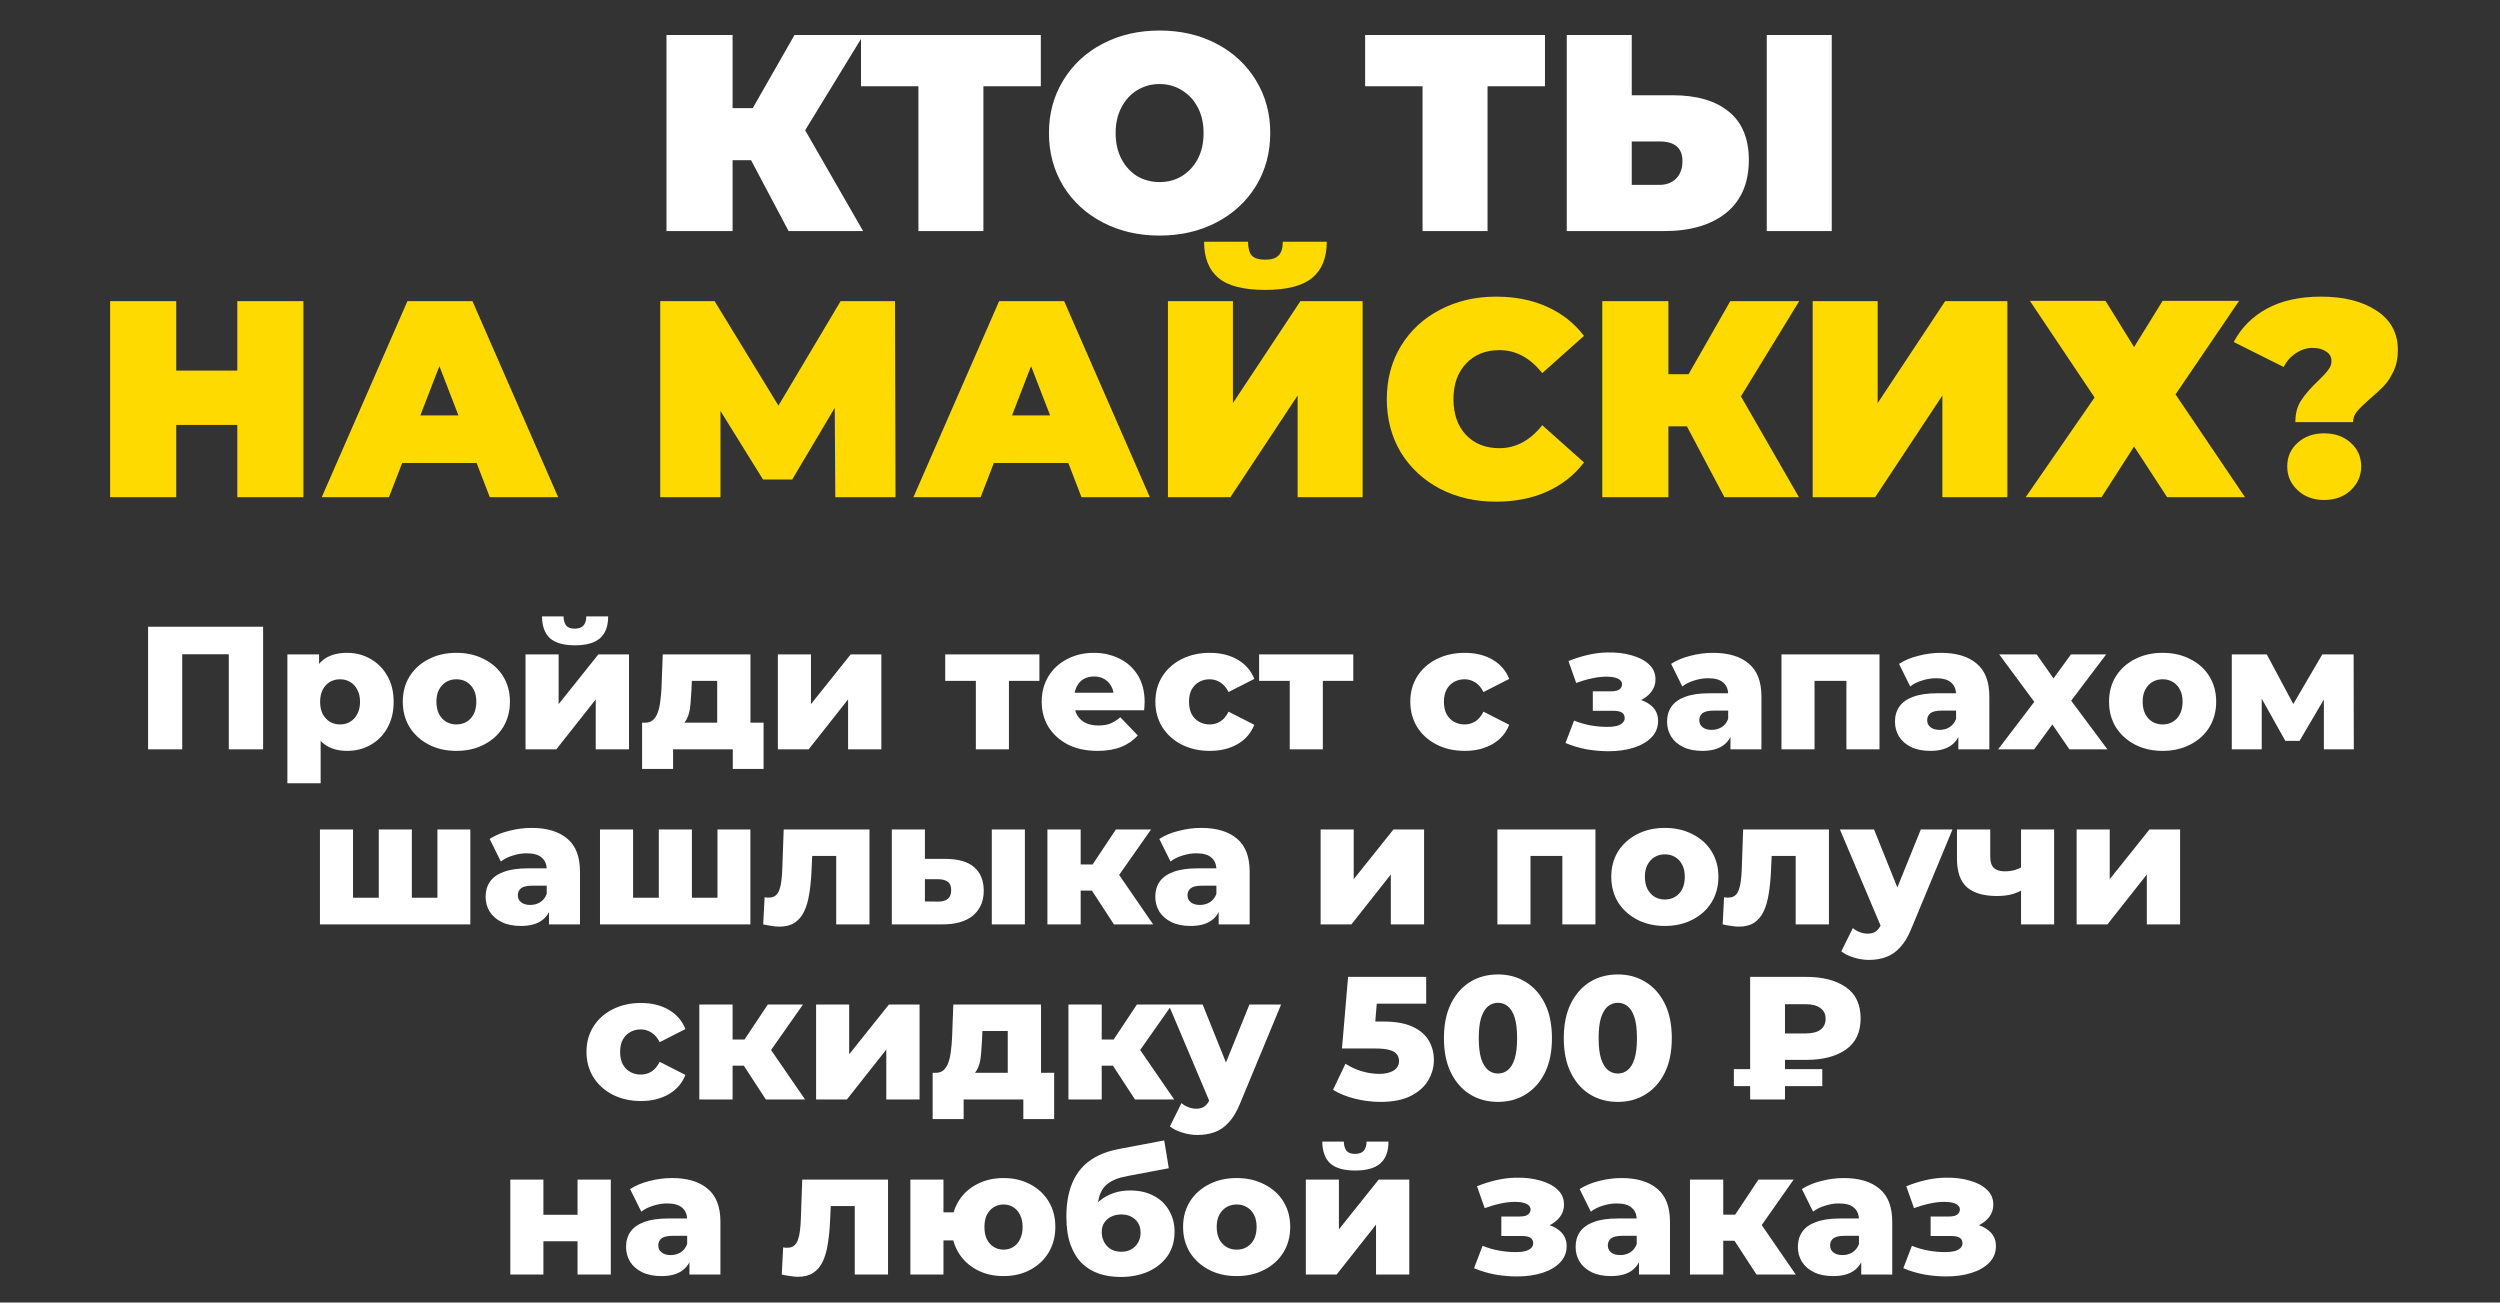
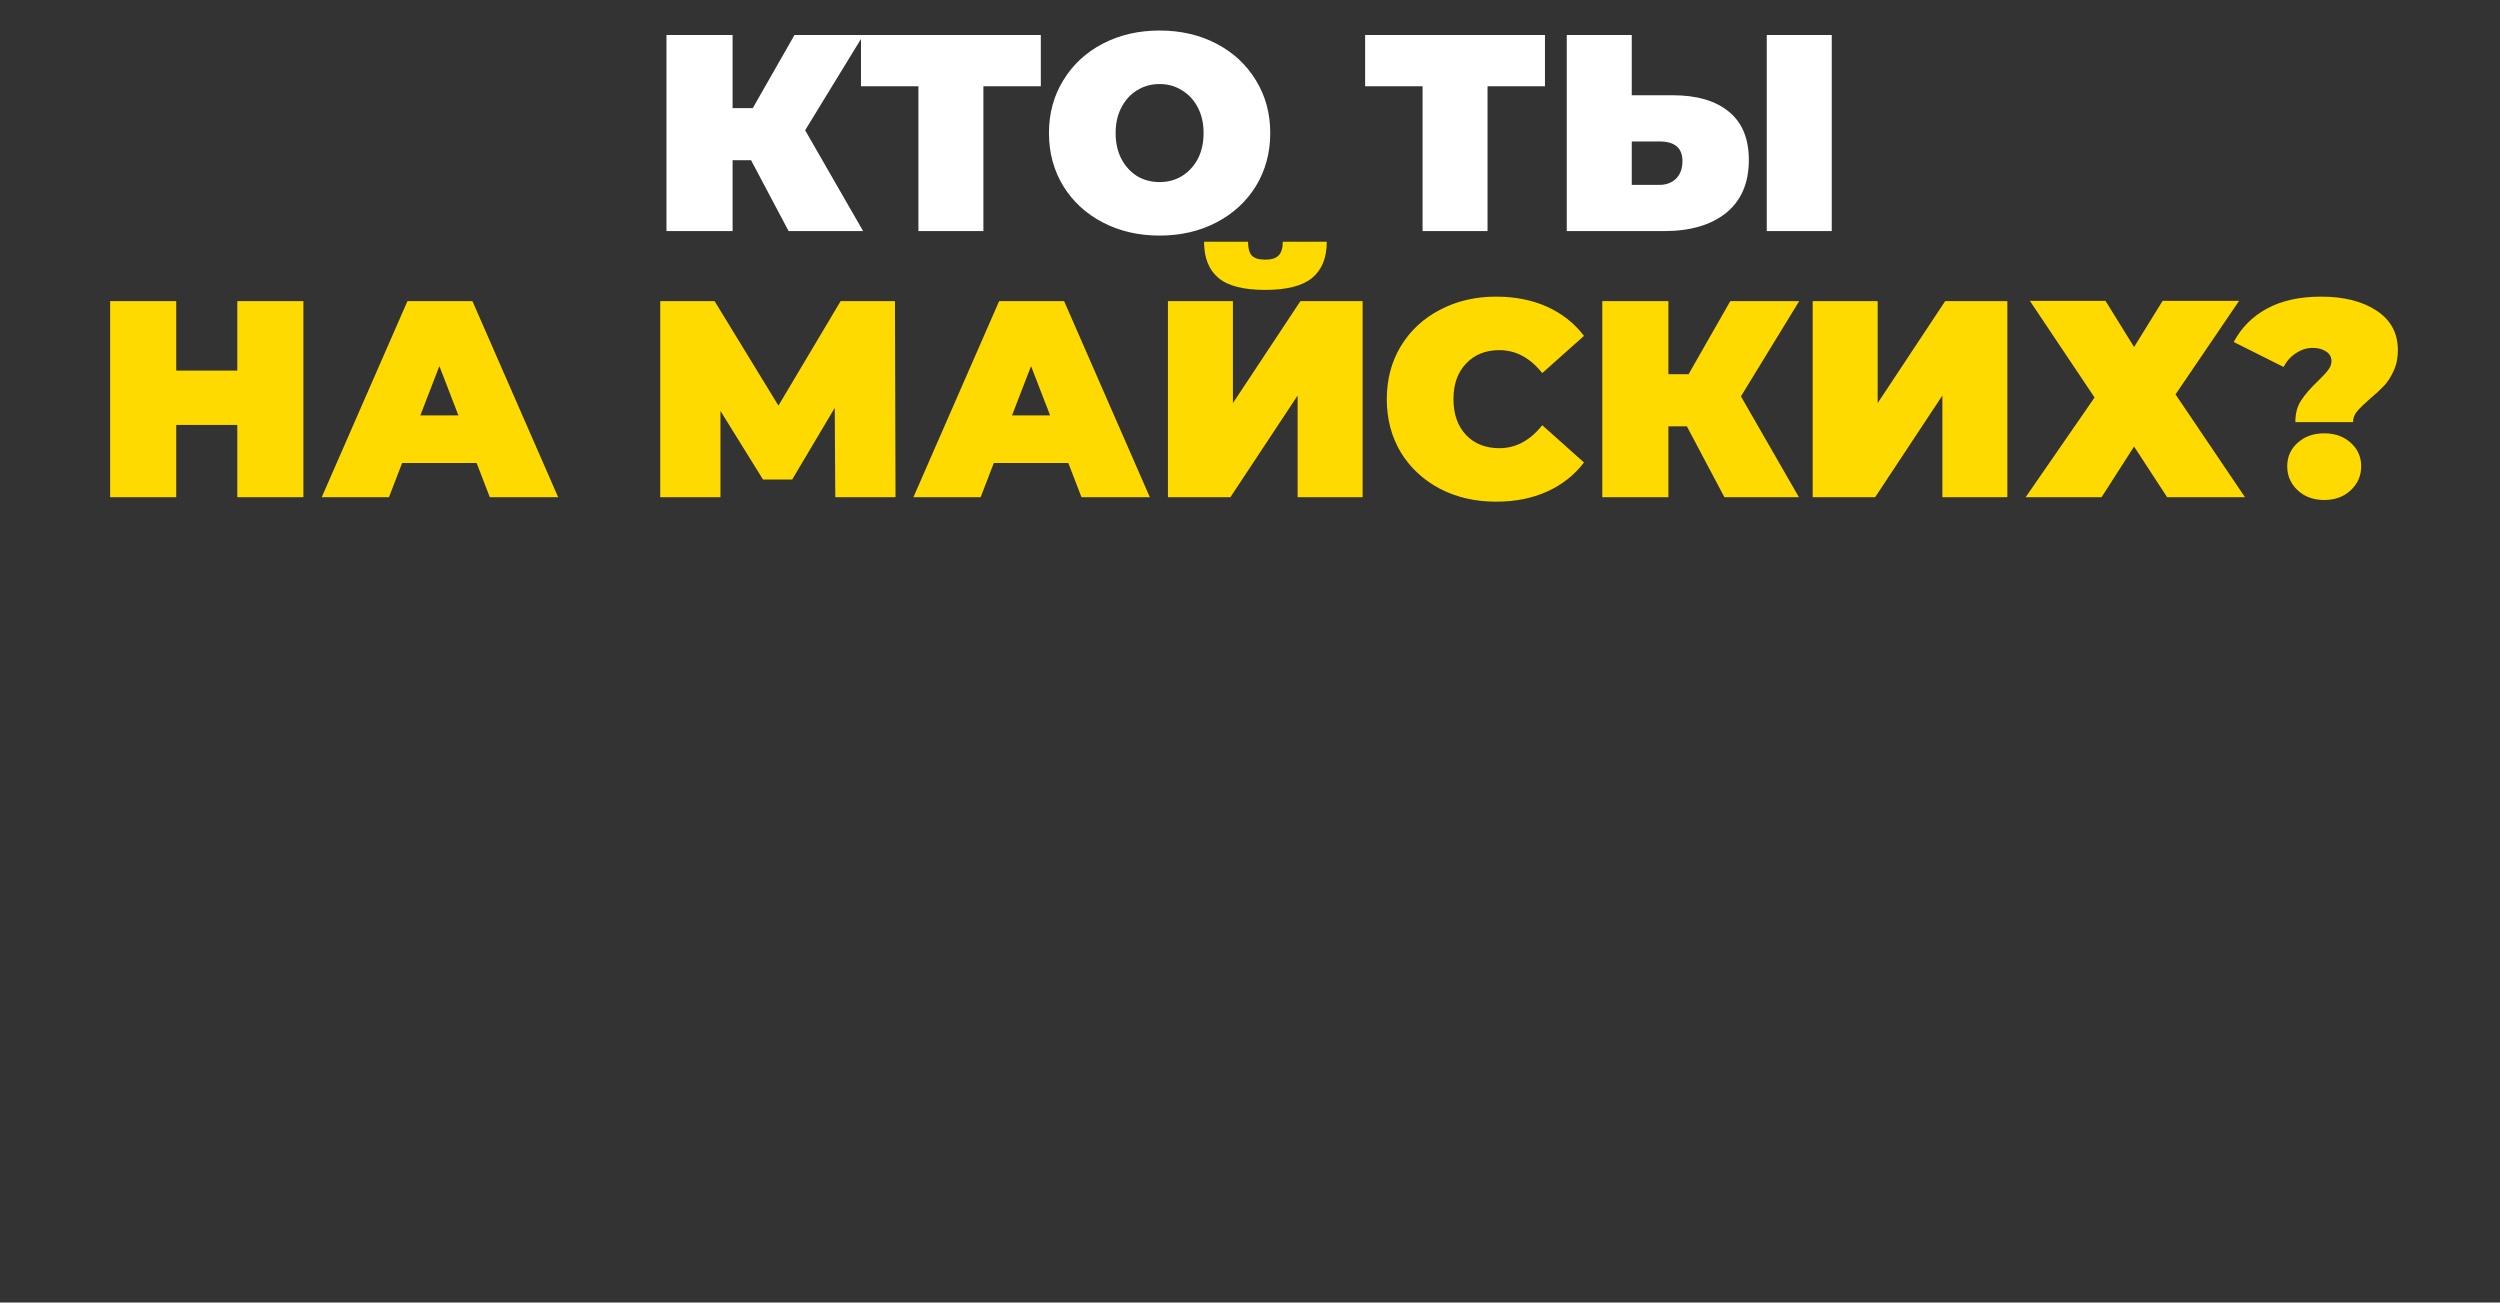
<svg xmlns="http://www.w3.org/2000/svg" width="357" height="186" viewBox="0 0 357 186" fill="none">
  <rect x="0" y="0" width="357" height="186" fill="#333333" stroke="none" />
  <path d="M114.974 18.6L123.254 33H112.614L107.254 22.88H104.614V33H95.174V5H104.614V15.44H107.494L113.454 5H123.294L114.974 18.6ZM148.629 12.32H140.429V33H131.149V12.32H122.949V5H148.629V12.32ZM165.591 33.64C162.578 33.64 159.871 33.013 157.471 31.76C155.071 30.507 153.191 28.773 151.831 26.56C150.471 24.32 149.791 21.8 149.791 19C149.791 16.2 150.471 13.693 151.831 11.48C153.191 9.24 155.071 7.493 157.471 6.24C159.871 4.987 162.578 4.36 165.591 4.36C168.604 4.36 171.311 4.987 173.711 6.24C176.111 7.493 177.991 9.24 179.351 11.48C180.711 13.693 181.391 16.2 181.391 19C181.391 21.8 180.711 24.32 179.351 26.56C177.991 28.773 176.111 30.507 173.711 31.76C171.311 33.013 168.604 33.64 165.591 33.64ZM165.591 26C166.764 26 167.818 25.72 168.751 25.16C169.711 24.573 170.471 23.76 171.031 22.72C171.591 21.653 171.871 20.413 171.871 19C171.871 17.587 171.591 16.36 171.031 15.32C170.471 14.253 169.711 13.44 168.751 12.88C167.818 12.293 166.764 12 165.591 12C164.418 12 163.351 12.293 162.391 12.88C161.458 13.44 160.711 14.253 160.151 15.32C159.591 16.36 159.311 17.587 159.311 19C159.311 20.413 159.591 21.653 160.151 22.72C160.711 23.76 161.458 24.573 162.391 25.16C163.351 25.72 164.418 26 165.591 26ZM220.621 12.32H212.421V33H203.141V12.32H194.941V5H220.621V12.32ZM238.814 13.6C242.307 13.6 245.001 14.387 246.894 15.96C248.787 17.507 249.734 19.8 249.734 22.84C249.734 26.12 248.654 28.64 246.494 30.4C244.334 32.133 241.374 33 237.614 33H223.734V5H233.014V13.6H238.814ZM236.974 26.4C237.934 26.4 238.721 26.107 239.334 25.52C239.947 24.907 240.254 24.067 240.254 23C240.254 21.133 239.161 20.2 236.974 20.2H233.014V26.4H236.974ZM252.294 5H261.574V33H252.294V5Z" fill="white" />
  <path d="M43.326 43V71H33.886V60.68H25.166V71H15.726V43H25.166V52.92H33.886V43H43.326ZM68.064 66.12H57.424L55.544 71H45.944L58.184 43H67.464L79.704 71H69.944L68.064 66.12ZM65.464 59.32L62.744 52.28L60.024 59.32H65.464ZM119.281 71L119.201 58.24L113.121 68.48H108.961L102.881 58.68V71H94.281V43H102.041L111.161 57.92L120.041 43H127.801L127.881 71H119.281ZM152.556 66.12H141.916L140.036 71H130.436L142.676 43H151.956L164.196 71H154.436L152.556 66.12ZM149.956 59.32L147.236 52.28L144.516 59.32H149.956ZM166.781 43H176.061V57.56L185.701 43H194.581V71H185.301V56.48L175.701 71H166.781V43ZM180.661 41.4C177.567 41.4 175.341 40.827 173.981 39.68C172.621 38.533 171.941 36.813 171.941 34.52H178.221C178.221 35.427 178.394 36.08 178.741 36.48C179.114 36.88 179.754 37.08 180.661 37.08C181.567 37.08 182.207 36.88 182.581 36.48C182.981 36.08 183.181 35.427 183.181 34.52H189.461C189.461 36.813 188.767 38.533 187.381 39.68C185.994 40.827 183.754 41.4 180.661 41.4ZM213.634 71.64C210.674 71.64 208.008 71.027 205.634 69.8C203.261 68.547 201.394 66.813 200.034 64.6C198.701 62.36 198.034 59.827 198.034 57C198.034 54.173 198.701 51.653 200.034 49.44C201.394 47.2 203.261 45.467 205.634 44.24C208.008 42.987 210.674 42.36 213.634 42.36C216.354 42.36 218.781 42.84 220.914 43.8C223.048 44.76 224.808 46.147 226.194 47.96L220.234 53.28C218.501 51.093 216.461 50 214.114 50C212.141 50 210.554 50.64 209.354 51.92C208.154 53.173 207.554 54.867 207.554 57C207.554 59.133 208.154 60.84 209.354 62.12C210.554 63.373 212.141 64 214.114 64C216.461 64 218.501 62.907 220.234 60.72L226.194 66.04C224.808 67.853 223.048 69.24 220.914 70.2C218.781 71.16 216.354 71.64 213.634 71.64ZM248.606 56.6L256.886 71H246.246L240.886 60.88H238.246V71H228.806V43H238.246V53.44H241.126L247.086 43H256.926L248.606 56.6ZM258.851 43H268.131V57.56L277.771 43H286.651V71H277.371V56.48L267.771 71H258.851V43ZM300.665 42.96L304.745 49.56L308.825 42.96H319.745L310.665 56.32L320.585 71H309.465L304.745 63.76L300.105 71H289.265L299.105 56.76L289.865 42.96H300.665ZM327.776 60.28C327.776 59.027 328.056 57.987 328.616 57.16C329.176 56.307 329.976 55.387 331.016 54.4C331.683 53.76 332.163 53.24 332.456 52.84C332.776 52.44 332.936 52.013 332.936 51.56C332.936 50.973 332.683 50.52 332.176 50.2C331.669 49.853 331.029 49.68 330.256 49.68C329.403 49.68 328.603 49.933 327.856 50.44C327.109 50.92 326.523 51.573 326.096 52.4L318.976 48.84C320.043 46.813 321.616 45.227 323.696 44.08C325.803 42.933 328.389 42.36 331.456 42.36C334.709 42.36 337.349 43.027 339.376 44.36C341.403 45.693 342.416 47.573 342.416 50C342.416 51.12 342.216 52.107 341.816 52.96C341.443 53.787 340.989 54.493 340.456 55.08C339.923 55.64 339.243 56.267 338.416 56.96C337.563 57.707 336.949 58.307 336.576 58.76C336.203 59.213 336.016 59.72 336.016 60.28H327.776ZM331.896 71.4C330.349 71.4 329.083 70.933 328.096 70C327.109 69.067 326.616 67.933 326.616 66.6C326.616 65.24 327.109 64.12 328.096 63.24C329.083 62.333 330.349 61.88 331.896 61.88C333.443 61.88 334.709 62.333 335.696 63.24C336.683 64.12 337.176 65.24 337.176 66.6C337.176 67.933 336.683 69.067 335.696 70C334.709 70.933 333.443 71.4 331.896 71.4Z" fill="#FEDA00" />
-   <path d="M21.146 107V89.5H37.572V107H32.672V92.325L33.772 93.425H24.947L26.021 92.325V107H21.146ZM49.562 107.225C48.413 107.225 47.429 106.975 46.612 106.475C45.796 105.958 45.171 105.192 44.737 104.175C44.321 103.142 44.112 101.825 44.112 100.225C44.112 98.608 44.312 97.292 44.712 96.275C45.112 95.242 45.712 94.475 46.513 93.975C47.329 93.475 48.346 93.225 49.562 93.225C50.796 93.225 51.913 93.517 52.913 94.1C53.929 94.667 54.729 95.475 55.312 96.525C55.913 97.558 56.212 98.792 56.212 100.225C56.212 101.658 55.913 102.9 55.312 103.95C54.729 105 53.929 105.808 52.913 106.375C51.913 106.942 50.796 107.225 49.562 107.225ZM41.038 111.85V93.45H45.562V95.75L45.538 100.225L45.788 104.725V111.85H41.038ZM48.562 103.45C49.096 103.45 49.571 103.325 49.987 103.075C50.421 102.825 50.763 102.458 51.013 101.975C51.279 101.492 51.413 100.908 51.413 100.225C51.413 99.542 51.279 98.958 51.013 98.475C50.763 97.992 50.421 97.625 49.987 97.375C49.571 97.125 49.096 97 48.562 97C48.029 97 47.546 97.125 47.112 97.375C46.696 97.625 46.354 97.992 46.087 98.475C45.837 98.958 45.712 99.542 45.712 100.225C45.712 100.908 45.837 101.492 46.087 101.975C46.354 102.458 46.696 102.825 47.112 103.075C47.546 103.325 48.029 103.45 48.562 103.45ZM65.169 107.225C63.685 107.225 62.369 106.925 61.219 106.325C60.069 105.725 59.16 104.9 58.494 103.85C57.844 102.783 57.519 101.567 57.519 100.2C57.519 98.833 57.844 97.625 58.494 96.575C59.16 95.525 60.069 94.708 61.219 94.125C62.369 93.525 63.685 93.225 65.169 93.225C66.652 93.225 67.969 93.525 69.119 94.125C70.285 94.708 71.194 95.525 71.844 96.575C72.494 97.625 72.819 98.833 72.819 100.2C72.819 101.567 72.494 102.783 71.844 103.85C71.194 104.9 70.285 105.725 69.119 106.325C67.969 106.925 66.652 107.225 65.169 107.225ZM65.169 103.45C65.719 103.45 66.202 103.325 66.619 103.075C67.052 102.825 67.394 102.458 67.644 101.975C67.894 101.475 68.019 100.883 68.019 100.2C68.019 99.517 67.894 98.942 67.644 98.475C67.394 97.992 67.052 97.625 66.619 97.375C66.202 97.125 65.719 97 65.169 97C64.635 97 64.152 97.125 63.719 97.375C63.302 97.625 62.96 97.992 62.694 98.475C62.444 98.942 62.319 99.517 62.319 100.2C62.319 100.883 62.444 101.475 62.694 101.975C62.96 102.458 63.302 102.825 63.719 103.075C64.152 103.325 64.635 103.45 65.169 103.45ZM75.046 107V93.45H79.771V100.55L85.446 93.45H89.821V107H85.071V99.875L79.446 107H75.046ZM82.096 92.15C80.496 92.15 79.313 91.817 78.546 91.15C77.796 90.467 77.413 89.425 77.396 88.025H80.471C80.488 88.575 80.613 89.008 80.846 89.325C81.096 89.625 81.505 89.775 82.071 89.775C82.638 89.775 83.055 89.625 83.321 89.325C83.588 89.008 83.721 88.575 83.721 88.025H86.846C86.846 89.425 86.455 90.467 85.671 91.15C84.905 91.817 83.713 92.15 82.096 92.15ZM102.415 104.925V97.225H98.79L98.74 98.525C98.707 99.175 98.665 99.792 98.615 100.375C98.582 100.942 98.498 101.458 98.365 101.925C98.232 102.392 98.04 102.792 97.79 103.125C97.54 103.442 97.207 103.675 96.79 103.825L92.14 103.2C92.59 103.2 92.957 103.075 93.24 102.825C93.54 102.558 93.773 102.192 93.94 101.725C94.107 101.258 94.223 100.725 94.29 100.125C94.373 99.508 94.432 98.858 94.465 98.175L94.64 93.45H107.165V104.925H102.415ZM91.69 109.8V103.2H109.04V109.8H104.64V107H96.115V109.8H91.69ZM111.081 107V93.45H115.806V100.55L121.481 93.45H125.856V107H121.106V99.875L115.481 107H111.081ZM139.351 107V96.175L140.376 97.225H134.976V93.45H148.426V97.225H143.026L144.076 96.175V107H139.351ZM156.704 107.225C155.104 107.225 153.704 106.925 152.504 106.325C151.321 105.708 150.396 104.875 149.729 103.825C149.079 102.758 148.754 101.55 148.754 100.2C148.754 98.85 149.071 97.65 149.704 96.6C150.354 95.533 151.246 94.708 152.379 94.125C153.512 93.525 154.787 93.225 156.204 93.225C157.537 93.225 158.754 93.5 159.854 94.05C160.954 94.583 161.829 95.375 162.479 96.425C163.129 97.475 163.454 98.75 163.454 100.25C163.454 100.417 163.446 100.608 163.429 100.825C163.412 101.042 163.396 101.242 163.379 101.425H152.654V98.925H160.854L159.054 99.625C159.071 99.008 158.954 98.475 158.704 98.025C158.471 97.575 158.137 97.225 157.704 96.975C157.287 96.725 156.796 96.6 156.229 96.6C155.662 96.6 155.162 96.725 154.729 96.975C154.312 97.225 153.987 97.583 153.754 98.05C153.521 98.5 153.404 99.033 153.404 99.65V100.375C153.404 101.042 153.537 101.617 153.804 102.1C154.087 102.583 154.487 102.958 155.004 103.225C155.521 103.475 156.137 103.6 156.854 103.6C157.521 103.6 158.087 103.508 158.554 103.325C159.037 103.125 159.512 102.825 159.979 102.425L162.479 105.025C161.829 105.742 161.029 106.292 160.079 106.675C159.129 107.042 158.004 107.225 156.704 107.225ZM172.764 107.225C171.264 107.225 169.923 106.925 168.739 106.325C167.573 105.725 166.656 104.9 165.989 103.85C165.323 102.783 164.989 101.567 164.989 100.2C164.989 98.833 165.323 97.625 165.989 96.575C166.656 95.525 167.573 94.708 168.739 94.125C169.923 93.525 171.264 93.225 172.764 93.225C174.298 93.225 175.623 93.55 176.739 94.2C177.856 94.85 178.648 95.767 179.114 96.95L175.439 98.825C175.123 98.192 174.731 97.733 174.264 97.45C173.798 97.15 173.289 97 172.739 97C172.189 97 171.689 97.125 171.239 97.375C170.789 97.625 170.431 97.992 170.164 98.475C169.914 98.942 169.789 99.517 169.789 100.2C169.789 100.9 169.914 101.492 170.164 101.975C170.431 102.458 170.789 102.825 171.239 103.075C171.689 103.325 172.189 103.45 172.739 103.45C173.289 103.45 173.798 103.308 174.264 103.025C174.731 102.725 175.123 102.258 175.439 101.625L179.114 103.5C178.648 104.683 177.856 105.6 176.739 106.25C175.623 106.9 174.298 107.225 172.764 107.225ZM184.175 107V96.175L185.2 97.225H179.8V93.45H193.25V97.225H187.85L188.9 96.175V107H184.175ZM209.166 107.225C207.666 107.225 206.324 106.925 205.141 106.325C203.974 105.725 203.057 104.9 202.391 103.85C201.724 102.783 201.391 101.567 201.391 100.2C201.391 98.833 201.724 97.625 202.391 96.575C203.057 95.525 203.974 94.708 205.141 94.125C206.324 93.525 207.666 93.225 209.166 93.225C210.699 93.225 212.024 93.55 213.141 94.2C214.257 94.85 215.049 95.767 215.516 96.95L211.841 98.825C211.524 98.192 211.132 97.733 210.666 97.45C210.199 97.15 209.691 97 209.141 97C208.591 97 208.091 97.125 207.641 97.375C207.191 97.625 206.832 97.992 206.566 98.475C206.316 98.942 206.191 99.517 206.191 100.2C206.191 100.9 206.316 101.492 206.566 101.975C206.832 102.458 207.191 102.825 207.641 103.075C208.091 103.325 208.591 103.45 209.141 103.45C209.691 103.45 210.199 103.308 210.666 103.025C211.132 102.725 211.524 102.258 211.841 101.625L215.516 103.5C215.049 104.683 214.257 105.6 213.141 106.25C212.024 106.9 210.699 107.225 209.166 107.225ZM229.703 107.275C228.653 107.275 227.603 107.183 226.553 107C225.503 106.8 224.503 106.5 223.553 106.1L224.778 102.9C225.511 103.2 226.278 103.425 227.078 103.575C227.878 103.725 228.694 103.8 229.528 103.8C230.028 103.8 230.461 103.758 230.828 103.675C231.194 103.575 231.478 103.433 231.678 103.25C231.894 103.05 232.003 102.817 232.003 102.55C232.003 102.183 231.869 101.917 231.603 101.75C231.336 101.583 230.928 101.5 230.378 101.5H227.453V98.725H229.953C230.319 98.725 230.628 98.692 230.878 98.625C231.128 98.542 231.311 98.425 231.428 98.275C231.561 98.108 231.628 97.917 231.628 97.7C231.628 97.483 231.544 97.3 231.378 97.15C231.228 96.983 230.986 96.858 230.653 96.775C230.336 96.675 229.919 96.625 229.403 96.625C228.736 96.625 228.036 96.708 227.303 96.875C226.586 97.025 225.844 97.242 225.078 97.525L223.978 94.4C224.878 94.033 225.794 93.742 226.728 93.525C227.661 93.308 228.578 93.192 229.478 93.175C230.778 93.142 231.944 93.275 232.978 93.575C234.028 93.858 234.861 94.292 235.478 94.875C236.094 95.442 236.403 96.158 236.403 97.025C236.403 97.692 236.203 98.283 235.803 98.8C235.403 99.317 234.861 99.733 234.178 100.05C233.494 100.35 232.728 100.5 231.878 100.5L231.978 99.625C233.461 99.625 234.628 99.925 235.478 100.525C236.344 101.108 236.778 101.908 236.778 102.925C236.778 103.858 236.461 104.65 235.828 105.3C235.194 105.95 234.344 106.442 233.278 106.775C232.211 107.108 231.019 107.275 229.703 107.275ZM247.109 107V104.475L246.784 103.85V99.2C246.784 98.45 246.551 97.875 246.084 97.475C245.634 97.058 244.909 96.85 243.909 96.85C243.259 96.85 242.601 96.958 241.934 97.175C241.268 97.375 240.701 97.658 240.234 98.025L238.634 94.8C239.401 94.3 240.318 93.917 241.384 93.65C242.468 93.367 243.543 93.225 244.609 93.225C246.809 93.225 248.509 93.733 249.709 94.75C250.926 95.75 251.534 97.325 251.534 99.475V107H247.109ZM243.109 107.225C242.026 107.225 241.109 107.042 240.359 106.675C239.609 106.308 239.034 105.808 238.634 105.175C238.251 104.542 238.059 103.833 238.059 103.05C238.059 102.217 238.268 101.5 238.684 100.9C239.118 100.283 239.776 99.817 240.659 99.5C241.543 99.167 242.684 99 244.084 99H247.284V101.475H244.734C243.968 101.475 243.426 101.6 243.109 101.85C242.809 102.1 242.659 102.433 242.659 102.85C242.659 103.267 242.818 103.6 243.134 103.85C243.451 104.1 243.884 104.225 244.434 104.225C244.951 104.225 245.418 104.1 245.834 103.85C246.268 103.583 246.584 103.183 246.784 102.65L247.434 104.4C247.184 105.333 246.693 106.042 245.959 106.525C245.243 106.992 244.293 107.225 243.109 107.225ZM254.392 107V93.45H268.392V107H263.667V96.2L264.717 97.225H258.092L259.117 96.2V107H254.392ZM279.653 107V104.475L279.328 103.85V99.2C279.328 98.45 279.095 97.875 278.628 97.475C278.178 97.058 277.453 96.85 276.453 96.85C275.803 96.85 275.145 96.958 274.478 97.175C273.812 97.375 273.245 97.658 272.778 98.025L271.178 94.8C271.945 94.3 272.862 93.917 273.928 93.65C275.012 93.367 276.087 93.225 277.153 93.225C279.353 93.225 281.053 93.733 282.253 94.75C283.47 95.75 284.078 97.325 284.078 99.475V107H279.653ZM275.653 107.225C274.57 107.225 273.653 107.042 272.903 106.675C272.153 106.308 271.578 105.808 271.178 105.175C270.795 104.542 270.603 103.833 270.603 103.05C270.603 102.217 270.812 101.5 271.228 100.9C271.662 100.283 272.32 99.817 273.203 99.5C274.087 99.167 275.228 99 276.628 99H279.828V101.475H277.278C276.512 101.475 275.97 101.6 275.653 101.85C275.353 102.1 275.203 102.433 275.203 102.85C275.203 103.267 275.362 103.6 275.678 103.85C275.995 104.1 276.428 104.225 276.978 104.225C277.495 104.225 277.962 104.1 278.378 103.85C278.812 103.583 279.128 103.183 279.328 102.65L279.978 104.4C279.728 105.333 279.237 106.042 278.503 106.525C277.787 106.992 276.837 107.225 275.653 107.225ZM285.336 107L291.561 98.825L291.461 101.525L285.486 93.45H290.836L294.186 98.225L292.186 98.325L295.736 93.45H300.761L294.786 101.35V98.75L300.936 107H295.511L292.011 101.9L294.011 102.175L290.486 107H285.336ZM308.821 107.225C307.338 107.225 306.021 106.925 304.871 106.325C303.721 105.725 302.813 104.9 302.146 103.85C301.496 102.783 301.171 101.567 301.171 100.2C301.171 98.833 301.496 97.625 302.146 96.575C302.813 95.525 303.721 94.708 304.871 94.125C306.021 93.525 307.338 93.225 308.821 93.225C310.304 93.225 311.621 93.525 312.771 94.125C313.938 94.708 314.846 95.525 315.496 96.575C316.146 97.625 316.471 98.833 316.471 100.2C316.471 101.567 316.146 102.783 315.496 103.85C314.846 104.9 313.938 105.725 312.771 106.325C311.621 106.925 310.304 107.225 308.821 107.225ZM308.821 103.45C309.371 103.45 309.854 103.325 310.271 103.075C310.704 102.825 311.046 102.458 311.296 101.975C311.546 101.475 311.671 100.883 311.671 100.2C311.671 99.517 311.546 98.942 311.296 98.475C311.046 97.992 310.704 97.625 310.271 97.375C309.854 97.125 309.371 97 308.821 97C308.288 97 307.804 97.125 307.371 97.375C306.954 97.625 306.613 97.992 306.346 98.475C306.096 98.942 305.971 99.517 305.971 100.2C305.971 100.883 306.096 101.475 306.346 101.975C306.613 102.458 306.954 102.825 307.371 103.075C307.804 103.325 308.288 103.45 308.821 103.45ZM318.699 107V93.45H323.699L328.424 102.3H326.449L331.624 93.45H336.099L336.124 107H331.849V98.15L332.574 98.65L328.374 105.8H326.349L322.149 98.3L322.974 98.075V107H318.699ZM55.113 128.2L54.088 129.275V118.45H58.813V129.275L57.738 128.2H63.488L62.463 129.275V118.45H67.163V132H45.688V118.45H50.413V129.275L49.388 128.2H55.113ZM78.396 132V129.475L78.071 128.85V124.2C78.071 123.45 77.838 122.875 77.371 122.475C76.921 122.058 76.196 121.85 75.196 121.85C74.546 121.85 73.888 121.958 73.221 122.175C72.554 122.375 71.988 122.658 71.521 123.025L69.921 119.8C70.688 119.3 71.604 118.917 72.671 118.65C73.754 118.367 74.829 118.225 75.896 118.225C78.096 118.225 79.796 118.733 80.996 119.75C82.213 120.75 82.821 122.325 82.821 124.475V132H78.396ZM74.396 132.225C73.313 132.225 72.396 132.042 71.646 131.675C70.896 131.308 70.321 130.808 69.921 130.175C69.538 129.542 69.346 128.833 69.346 128.05C69.346 127.217 69.554 126.5 69.971 125.9C70.404 125.283 71.063 124.817 71.946 124.5C72.829 124.167 73.971 124 75.371 124H78.571V126.475H76.021C75.254 126.475 74.713 126.6 74.396 126.85C74.096 127.1 73.946 127.433 73.946 127.85C73.946 128.267 74.104 128.6 74.421 128.85C74.738 129.1 75.171 129.225 75.721 129.225C76.238 129.225 76.704 129.1 77.121 128.85C77.554 128.583 77.871 128.183 78.071 127.65L78.721 129.4C78.471 130.333 77.979 131.042 77.246 131.525C76.529 131.992 75.579 132.225 74.396 132.225ZM95.104 128.2L94.079 129.275V118.45H98.804V129.275L97.729 128.2H103.479L102.454 129.275V118.45H107.154V132H85.679V118.45H90.404V129.275L89.379 128.2H95.104ZM108.986 132L109.186 128.125C109.303 128.142 109.411 128.158 109.511 128.175C109.611 128.175 109.703 128.175 109.786 128.175C110.203 128.175 110.528 128.075 110.761 127.875C111.011 127.658 111.195 127.367 111.311 127C111.445 126.633 111.536 126.208 111.586 125.725C111.653 125.225 111.695 124.683 111.711 124.1L111.911 118.45H124.161V132H119.411V121.15L120.461 122.225H115.036L116.036 121.1L115.886 124.3C115.836 125.517 115.728 126.625 115.561 127.625C115.411 128.608 115.17 129.45 114.836 130.15C114.503 130.85 114.045 131.392 113.461 131.775C112.895 132.142 112.17 132.325 111.286 132.325C110.97 132.325 110.611 132.292 110.211 132.225C109.828 132.175 109.42 132.1 108.986 132ZM141.628 132V118.45H146.353V132H141.628ZM135.103 122.65C136.903 122.667 138.245 123.067 139.128 123.85C140.028 124.633 140.478 125.75 140.478 127.2C140.478 128.7 139.962 129.883 138.928 130.75C137.895 131.6 136.42 132.017 134.503 132H127.353V118.45H132.078V122.65H135.103ZM134.028 128.75C134.595 128.75 135.037 128.617 135.353 128.35C135.67 128.083 135.828 127.675 135.828 127.125C135.828 126.558 135.67 126.158 135.353 125.925C135.053 125.692 134.612 125.567 134.028 125.55H132.078V128.725L134.028 128.75ZM159.07 132L154.945 125.675L158.77 123.425L164.67 132H159.07ZM149.57 132V118.45H154.32V132H149.57ZM152.92 127.175V123.45H157.82V127.175H152.92ZM159.245 125.75L154.795 125.3L159.345 118.45H164.37L159.245 125.75ZM174.026 132V129.475L173.701 128.85V124.2C173.701 123.45 173.468 122.875 173.001 122.475C172.551 122.058 171.826 121.85 170.826 121.85C170.176 121.85 169.518 121.958 168.851 122.175C168.184 122.375 167.618 122.658 167.151 123.025L165.551 119.8C166.318 119.3 167.234 118.917 168.301 118.65C169.384 118.367 170.459 118.225 171.526 118.225C173.726 118.225 175.426 118.733 176.626 119.75C177.843 120.75 178.451 122.325 178.451 124.475V132H174.026ZM170.026 132.225C168.943 132.225 168.026 132.042 167.276 131.675C166.526 131.308 165.951 130.808 165.551 130.175C165.168 129.542 164.976 128.833 164.976 128.05C164.976 127.217 165.184 126.5 165.601 125.9C166.034 125.283 166.693 124.817 167.576 124.5C168.459 124.167 169.601 124 171.001 124H174.201V126.475H171.651C170.884 126.475 170.343 126.6 170.026 126.85C169.726 127.1 169.576 127.433 169.576 127.85C169.576 128.267 169.734 128.6 170.051 128.85C170.368 129.1 170.801 129.225 171.351 129.225C171.868 129.225 172.334 129.1 172.751 128.85C173.184 128.583 173.501 128.183 173.701 127.65L174.351 129.4C174.101 130.333 173.609 131.042 172.876 131.525C172.159 131.992 171.209 132.225 170.026 132.225ZM188.584 132V118.45H193.309V125.55L198.984 118.45H203.359V132H198.609V124.875L192.984 132H188.584ZM213.828 132V118.45H227.828V132H223.103V121.2L224.153 122.225H217.528L218.553 121.2V132H213.828ZM237.739 132.225C236.256 132.225 234.939 131.925 233.789 131.325C232.639 130.725 231.731 129.9 231.064 128.85C230.414 127.783 230.089 126.567 230.089 125.2C230.089 123.833 230.414 122.625 231.064 121.575C231.731 120.525 232.639 119.708 233.789 119.125C234.939 118.525 236.256 118.225 237.739 118.225C239.223 118.225 240.539 118.525 241.689 119.125C242.856 119.708 243.764 120.525 244.414 121.575C245.064 122.625 245.389 123.833 245.389 125.2C245.389 126.567 245.064 127.783 244.414 128.85C243.764 129.9 242.856 130.725 241.689 131.325C240.539 131.925 239.223 132.225 237.739 132.225ZM237.739 128.45C238.289 128.45 238.773 128.325 239.189 128.075C239.623 127.825 239.964 127.458 240.214 126.975C240.464 126.475 240.589 125.883 240.589 125.2C240.589 124.517 240.464 123.942 240.214 123.475C239.964 122.992 239.623 122.625 239.189 122.375C238.773 122.125 238.289 122 237.739 122C237.206 122 236.723 122.125 236.289 122.375C235.873 122.625 235.531 122.992 235.264 123.475C235.014 123.942 234.889 124.517 234.889 125.2C234.889 125.883 235.014 126.475 235.264 126.975C235.531 127.458 235.873 127.825 236.289 128.075C236.723 128.325 237.206 128.45 237.739 128.45ZM245.998 132L246.198 128.125C246.315 128.142 246.423 128.158 246.523 128.175C246.623 128.175 246.715 128.175 246.798 128.175C247.215 128.175 247.54 128.075 247.773 127.875C248.023 127.658 248.206 127.367 248.323 127C248.456 126.633 248.548 126.208 248.598 125.725C248.665 125.225 248.706 124.683 248.723 124.1L248.923 118.45H261.173V132H256.423V121.15L257.473 122.225H252.048L253.048 121.1L252.898 124.3C252.848 125.517 252.74 126.625 252.573 127.625C252.423 128.608 252.181 129.45 251.848 130.15C251.515 130.85 251.056 131.392 250.473 131.775C249.906 132.142 249.181 132.325 248.298 132.325C247.981 132.325 247.623 132.292 247.223 132.225C246.84 132.175 246.431 132.1 245.998 132ZM266.865 137.075C266.148 137.075 265.423 136.958 264.69 136.725C263.973 136.508 263.39 136.217 262.94 135.85L264.59 132.525C264.873 132.775 265.198 132.967 265.565 133.1C265.948 133.25 266.323 133.325 266.69 133.325C267.207 133.325 267.615 133.208 267.915 132.975C268.215 132.742 268.473 132.375 268.69 131.875L269.315 130.3L269.69 129.825L274.29 118.45H278.815L272.965 132.55C272.498 133.717 271.957 134.625 271.34 135.275C270.74 135.942 270.065 136.408 269.315 136.675C268.582 136.942 267.765 137.075 266.865 137.075ZM268.715 132.575L262.74 118.45H267.615L272.015 129.4L268.715 132.575ZM288.931 127C288.465 127.283 287.923 127.517 287.306 127.7C286.69 127.867 285.973 127.95 285.156 127.95C283.273 127.95 281.848 127.533 280.881 126.7C279.931 125.85 279.456 124.5 279.456 122.65V118.45H284.206V122.325C284.206 123.092 284.381 123.633 284.731 123.95C285.081 124.267 285.59 124.425 286.256 124.425C286.773 124.425 287.248 124.367 287.681 124.25C288.131 124.117 288.54 123.942 288.906 123.725L288.931 127ZM288.606 132V118.45H293.331V132H288.606ZM296.543 132V118.45H301.268V125.55L306.943 118.45H311.318V132H306.568V124.875L300.943 132H296.543ZM91.526 157.225C90.026 157.225 88.685 156.925 87.501 156.325C86.335 155.725 85.418 154.9 84.751 153.85C84.085 152.783 83.751 151.567 83.751 150.2C83.751 148.833 84.085 147.625 84.751 146.575C85.418 145.525 86.335 144.708 87.501 144.125C88.685 143.525 90.026 143.225 91.526 143.225C93.06 143.225 94.385 143.55 95.501 144.2C96.618 144.85 97.41 145.767 97.876 146.95L94.201 148.825C93.885 148.192 93.493 147.733 93.026 147.45C92.56 147.15 92.052 147 91.501 147C90.951 147 90.451 147.125 90.001 147.375C89.552 147.625 89.193 147.992 88.927 148.475C88.677 148.942 88.552 149.517 88.552 150.2C88.552 150.9 88.677 151.492 88.927 151.975C89.193 152.458 89.552 152.825 90.001 153.075C90.451 153.325 90.951 153.45 91.501 153.45C92.052 153.45 92.56 153.308 93.026 153.025C93.493 152.725 93.885 152.258 94.201 151.625L97.876 153.5C97.41 154.683 96.618 155.6 95.501 156.25C94.385 156.9 93.06 157.225 91.526 157.225ZM109.363 157L105.238 150.675L109.063 148.425L114.963 157H109.363ZM99.863 157V143.45H104.613V157H99.863ZM103.213 152.175V148.45H108.113V152.175H103.213ZM109.538 150.75L105.088 150.3L109.638 143.45H114.663L109.538 150.75ZM116.538 157V143.45H121.263V150.55L126.938 143.45H131.313V157H126.563V149.875L120.938 157H116.538ZM143.907 154.925V147.225H140.282L140.232 148.525C140.198 149.175 140.157 149.792 140.107 150.375C140.073 150.942 139.99 151.458 139.857 151.925C139.723 152.392 139.532 152.792 139.282 153.125C139.032 153.442 138.698 153.675 138.282 153.825L133.632 153.2C134.082 153.2 134.448 153.075 134.732 152.825C135.032 152.558 135.265 152.192 135.432 151.725C135.598 151.258 135.715 150.725 135.782 150.125C135.865 149.508 135.923 148.858 135.957 148.175L136.132 143.45H148.657V154.925H143.907ZM133.182 159.8V153.2H150.532V159.8H146.132V157H137.607V159.8H133.182ZM162.073 157L157.948 150.675L161.773 148.425L167.673 157H162.073ZM152.573 157V143.45H157.323V157H152.573ZM155.923 152.175V148.45H160.823V152.175H155.923ZM162.248 150.75L157.798 150.3L162.348 143.45H167.373L162.248 150.75ZM170.991 162.075C170.274 162.075 169.549 161.958 168.816 161.725C168.099 161.508 167.516 161.217 167.066 160.85L168.716 157.525C168.999 157.775 169.324 157.967 169.691 158.1C170.074 158.25 170.449 158.325 170.816 158.325C171.333 158.325 171.741 158.208 172.041 157.975C172.341 157.742 172.599 157.375 172.816 156.875L173.441 155.3L173.816 154.825L178.416 143.45H182.941L177.091 157.55C176.624 158.717 176.083 159.625 175.466 160.275C174.866 160.942 174.191 161.408 173.441 161.675C172.708 161.942 171.891 162.075 170.991 162.075ZM172.841 157.575L166.866 143.45H171.741L176.141 154.4L172.841 157.575ZM197.133 157.35C195.933 157.35 194.724 157.2 193.508 156.9C192.291 156.6 191.241 156.175 190.358 155.625L192.133 151.9C192.849 152.367 193.624 152.725 194.458 152.975C195.308 153.225 196.149 153.35 196.983 153.35C197.816 153.35 198.491 153.192 199.008 152.875C199.524 152.542 199.783 152.083 199.783 151.5C199.783 151.15 199.683 150.842 199.483 150.575C199.283 150.292 198.941 150.083 198.458 149.95C197.974 149.8 197.283 149.725 196.383 149.725H191.633L192.508 139.5H203.658V143.325H194.258L196.783 141.15L196.208 148.05L193.683 145.875H197.558C199.291 145.875 200.683 146.125 201.733 146.625C202.783 147.108 203.549 147.767 204.033 148.6C204.516 149.417 204.758 150.342 204.758 151.375C204.758 152.408 204.483 153.383 203.933 154.3C203.399 155.2 202.574 155.933 201.458 156.5C200.341 157.067 198.899 157.35 197.133 157.35ZM213.918 157.35C212.418 157.35 211.085 156.992 209.918 156.275C208.768 155.558 207.86 154.525 207.193 153.175C206.527 151.825 206.193 150.183 206.193 148.25C206.193 146.317 206.527 144.675 207.193 143.325C207.86 141.975 208.768 140.942 209.918 140.225C211.085 139.508 212.418 139.15 213.918 139.15C215.402 139.15 216.718 139.508 217.868 140.225C219.035 140.942 219.952 141.975 220.618 143.325C221.285 144.675 221.618 146.317 221.618 148.25C221.618 150.183 221.285 151.825 220.618 153.175C219.952 154.525 219.035 155.558 217.868 156.275C216.718 156.992 215.402 157.35 213.918 157.35ZM213.918 153.3C214.452 153.3 214.918 153.133 215.318 152.8C215.735 152.467 216.06 151.933 216.293 151.2C216.527 150.45 216.643 149.467 216.643 148.25C216.643 147.017 216.527 146.033 216.293 145.3C216.06 144.567 215.735 144.033 215.318 143.7C214.918 143.367 214.452 143.2 213.918 143.2C213.385 143.2 212.91 143.367 212.493 143.7C212.093 144.033 211.768 144.567 211.518 145.3C211.285 146.033 211.168 147.017 211.168 148.25C211.168 149.467 211.285 150.45 211.518 151.2C211.768 151.933 212.093 152.467 212.493 152.8C212.91 153.133 213.385 153.3 213.918 153.3ZM231.033 157.35C229.533 157.35 228.199 156.992 227.033 156.275C225.883 155.558 224.974 154.525 224.308 153.175C223.641 151.825 223.308 150.183 223.308 148.25C223.308 146.317 223.641 144.675 224.308 143.325C224.974 141.975 225.883 140.942 227.033 140.225C228.199 139.508 229.533 139.15 231.033 139.15C232.516 139.15 233.833 139.508 234.983 140.225C236.149 140.942 237.066 141.975 237.733 143.325C238.399 144.675 238.733 146.317 238.733 148.25C238.733 150.183 238.399 151.825 237.733 153.175C237.066 154.525 236.149 155.558 234.983 156.275C233.833 156.992 232.516 157.35 231.033 157.35ZM231.033 153.3C231.566 153.3 232.033 153.133 232.433 152.8C232.849 152.467 233.174 151.933 233.408 151.2C233.641 150.45 233.758 149.467 233.758 148.25C233.758 147.017 233.641 146.033 233.408 145.3C233.174 144.567 232.849 144.033 232.433 143.7C232.033 143.367 231.566 143.2 231.033 143.2C230.499 143.2 230.024 143.367 229.608 143.7C229.208 144.033 228.883 144.567 228.633 145.3C228.399 146.033 228.283 147.017 228.283 148.25C228.283 149.467 228.399 150.45 228.633 151.2C228.883 151.933 229.208 152.467 229.608 152.8C230.024 153.133 230.499 153.3 231.033 153.3ZM249.922 157V139.5H257.922C260.306 139.5 262.197 139.992 263.597 140.975C264.997 141.942 265.697 143.425 265.697 145.425C265.697 147.408 264.997 148.892 263.597 149.875C262.197 150.858 260.306 151.35 257.922 151.35H252.697L254.897 149.175V157H249.922ZM254.897 149.725L252.697 147.575H257.872C258.772 147.575 259.464 147.4 259.947 147.05C260.447 146.683 260.697 146.158 260.697 145.475C260.697 144.808 260.447 144.3 259.947 143.95C259.464 143.583 258.772 143.4 257.872 143.4H252.697L254.897 141.125V149.725ZM247.597 155.1V152.675H260.222V155.1H247.597ZM72.873 182V168.45H77.598V173.475H82.473V168.45H87.223V182H82.473V177.25H77.598V182H72.873ZM98.452 182V179.475L98.127 178.85V174.2C98.127 173.45 97.894 172.875 97.427 172.475C96.977 172.058 96.252 171.85 95.252 171.85C94.602 171.85 93.944 171.958 93.277 172.175C92.611 172.375 92.044 172.658 91.577 173.025L89.977 169.8C90.744 169.3 91.66 168.917 92.727 168.65C93.811 168.367 94.885 168.225 95.952 168.225C98.152 168.225 99.852 168.733 101.052 169.75C102.269 170.75 102.877 172.325 102.877 174.475V182H98.452ZM94.452 182.225C93.369 182.225 92.452 182.042 91.702 181.675C90.952 181.308 90.377 180.808 89.977 180.175C89.594 179.542 89.402 178.833 89.402 178.05C89.402 177.217 89.611 176.5 90.027 175.9C90.46 175.283 91.119 174.817 92.002 174.5C92.885 174.167 94.027 174 95.427 174H98.627V176.475H96.077C95.311 176.475 94.769 176.6 94.452 176.85C94.152 177.1 94.002 177.433 94.002 177.85C94.002 178.267 94.16 178.6 94.477 178.85C94.794 179.1 95.227 179.225 95.777 179.225C96.294 179.225 96.76 179.1 97.177 178.85C97.611 178.583 97.927 178.183 98.127 177.65L98.777 179.4C98.527 180.333 98.035 181.042 97.302 181.525C96.585 181.992 95.635 182.225 94.452 182.225ZM111.635 182L111.835 178.125C111.952 178.142 112.06 178.158 112.16 178.175C112.26 178.175 112.352 178.175 112.435 178.175C112.852 178.175 113.177 178.075 113.41 177.875C113.66 177.658 113.843 177.367 113.96 177C114.093 176.633 114.185 176.208 114.235 175.725C114.302 175.225 114.343 174.683 114.36 174.1L114.56 168.45H126.81V182H122.06V171.15L123.11 172.225H117.685L118.685 171.1L118.535 174.3C118.485 175.517 118.377 176.625 118.21 177.625C118.06 178.608 117.818 179.45 117.485 180.15C117.152 180.85 116.693 181.392 116.11 181.775C115.543 182.142 114.818 182.325 113.935 182.325C113.618 182.325 113.26 182.292 112.86 182.225C112.477 182.175 112.068 182.1 111.635 182ZM130.002 182V168.45H134.727V173.125H138.652V177.125H134.727V182H130.002ZM143.302 182.225C141.869 182.225 140.594 181.925 139.477 181.325C138.361 180.725 137.486 179.9 136.852 178.85C136.219 177.783 135.902 176.567 135.902 175.2C135.902 173.833 136.219 172.625 136.852 171.575C137.486 170.525 138.361 169.708 139.477 169.125C140.594 168.525 141.869 168.225 143.302 168.225C144.736 168.225 146.011 168.525 147.127 169.125C148.244 169.708 149.119 170.525 149.752 171.575C150.386 172.625 150.702 173.833 150.702 175.2C150.702 176.567 150.386 177.783 149.752 178.85C149.119 179.9 148.244 180.725 147.127 181.325C146.011 181.925 144.736 182.225 143.302 182.225ZM143.302 178.45C143.819 178.45 144.277 178.325 144.677 178.075C145.094 177.825 145.419 177.458 145.652 176.975C145.902 176.475 146.027 175.892 146.027 175.225C146.027 174.525 145.902 173.942 145.652 173.475C145.419 172.992 145.094 172.625 144.677 172.375C144.277 172.125 143.819 172 143.302 172C142.802 172 142.344 172.125 141.927 172.375C141.511 172.625 141.177 172.992 140.927 173.475C140.694 173.942 140.577 174.525 140.577 175.225C140.577 175.892 140.694 176.475 140.927 176.975C141.177 177.458 141.511 177.825 141.927 178.075C142.344 178.325 142.802 178.45 143.302 178.45ZM160.002 182.35C158.902 182.35 157.877 182.192 156.927 181.875C155.993 181.558 155.177 181.058 154.477 180.375C153.793 179.692 153.252 178.8 152.852 177.7C152.468 176.6 152.277 175.267 152.277 173.7C152.277 172.65 152.368 171.683 152.552 170.8C152.735 169.917 153.01 169.108 153.377 168.375C153.76 167.625 154.243 166.967 154.827 166.4C155.427 165.833 156.127 165.358 156.927 164.975C157.727 164.592 158.643 164.3 159.677 164.1L166.252 162.85L166.902 166.825L161.202 167.9C160.852 167.967 160.468 168.05 160.052 168.15C159.652 168.25 159.26 168.4 158.877 168.6C158.493 168.783 158.135 169.042 157.802 169.375C157.485 169.708 157.227 170.15 157.027 170.7C156.843 171.233 156.752 171.9 156.752 172.7C156.752 172.933 156.76 173.125 156.777 173.275C156.81 173.408 156.835 173.567 156.852 173.75C156.868 173.917 156.877 174.175 156.877 174.525L155.552 173.3C155.952 172.6 156.427 172.008 156.977 171.525C157.543 171.042 158.193 170.667 158.927 170.4C159.66 170.133 160.477 170 161.377 170C162.693 170 163.827 170.258 164.777 170.775C165.727 171.275 166.452 171.975 166.952 172.875C167.468 173.758 167.727 174.767 167.727 175.9C167.727 177.233 167.393 178.383 166.727 179.35C166.06 180.3 165.143 181.042 163.977 181.575C162.827 182.092 161.502 182.35 160.002 182.35ZM160.127 178.75C160.677 178.75 161.152 178.633 161.552 178.4C161.968 178.167 162.293 177.842 162.527 177.425C162.76 177.008 162.877 176.542 162.877 176.025C162.877 175.492 162.76 175.033 162.527 174.65C162.293 174.267 161.968 173.967 161.552 173.75C161.152 173.533 160.677 173.425 160.127 173.425C159.577 173.425 159.085 173.533 158.652 173.75C158.235 173.967 157.91 174.258 157.677 174.625C157.443 174.992 157.327 175.433 157.327 175.95C157.327 176.467 157.443 176.942 157.677 177.375C157.91 177.808 158.235 178.15 158.652 178.4C159.085 178.633 159.577 178.75 160.127 178.75ZM176.594 182.225C175.111 182.225 173.794 181.925 172.644 181.325C171.494 180.725 170.586 179.9 169.919 178.85C169.269 177.783 168.944 176.567 168.944 175.2C168.944 173.833 169.269 172.625 169.919 171.575C170.586 170.525 171.494 169.708 172.644 169.125C173.794 168.525 175.111 168.225 176.594 168.225C178.078 168.225 179.394 168.525 180.544 169.125C181.711 169.708 182.619 170.525 183.269 171.575C183.919 172.625 184.244 173.833 184.244 175.2C184.244 176.567 183.919 177.783 183.269 178.85C182.619 179.9 181.711 180.725 180.544 181.325C179.394 181.925 178.078 182.225 176.594 182.225ZM176.594 178.45C177.144 178.45 177.628 178.325 178.044 178.075C178.478 177.825 178.819 177.458 179.069 176.975C179.319 176.475 179.444 175.883 179.444 175.2C179.444 174.517 179.319 173.942 179.069 173.475C178.819 172.992 178.478 172.625 178.044 172.375C177.628 172.125 177.144 172 176.594 172C176.061 172 175.578 172.125 175.144 172.375C174.728 172.625 174.386 172.992 174.119 173.475C173.869 173.942 173.744 174.517 173.744 175.2C173.744 175.883 173.869 176.475 174.119 176.975C174.386 177.458 174.728 177.825 175.144 178.075C175.578 178.325 176.061 178.45 176.594 178.45ZM186.472 182V168.45H191.197V175.55L196.872 168.45H201.247V182H196.497V174.875L190.872 182H186.472ZM193.522 167.15C191.922 167.15 190.739 166.817 189.972 166.15C189.222 165.467 188.839 164.425 188.822 163.025H191.897C191.914 163.575 192.039 164.008 192.272 164.325C192.522 164.625 192.93 164.775 193.497 164.775C194.064 164.775 194.48 164.625 194.747 164.325C195.014 164.008 195.147 163.575 195.147 163.025H198.272C198.272 164.425 197.88 165.467 197.097 166.15C196.33 166.817 195.139 167.15 193.522 167.15ZM216.641 182.275C215.591 182.275 214.541 182.183 213.491 182C212.441 181.8 211.441 181.5 210.491 181.1L211.716 177.9C212.45 178.2 213.216 178.425 214.016 178.575C214.816 178.725 215.633 178.8 216.466 178.8C216.966 178.8 217.4 178.758 217.766 178.675C218.133 178.575 218.416 178.433 218.616 178.25C218.833 178.05 218.941 177.817 218.941 177.55C218.941 177.183 218.808 176.917 218.541 176.75C218.275 176.583 217.866 176.5 217.316 176.5H214.391V173.725H216.891C217.258 173.725 217.566 173.692 217.816 173.625C218.066 173.542 218.25 173.425 218.366 173.275C218.5 173.108 218.566 172.917 218.566 172.7C218.566 172.483 218.483 172.3 218.316 172.15C218.166 171.983 217.925 171.858 217.591 171.775C217.275 171.675 216.858 171.625 216.341 171.625C215.675 171.625 214.975 171.708 214.241 171.875C213.525 172.025 212.783 172.242 212.016 172.525L210.916 169.4C211.816 169.033 212.733 168.742 213.666 168.525C214.6 168.308 215.516 168.192 216.416 168.175C217.716 168.142 218.883 168.275 219.916 168.575C220.966 168.858 221.8 169.292 222.416 169.875C223.033 170.442 223.341 171.158 223.341 172.025C223.341 172.692 223.141 173.283 222.741 173.8C222.341 174.317 221.8 174.733 221.116 175.05C220.433 175.35 219.666 175.5 218.816 175.5L218.916 174.625C220.4 174.625 221.566 174.925 222.416 175.525C223.283 176.108 223.716 176.908 223.716 177.925C223.716 178.858 223.4 179.65 222.766 180.3C222.133 180.95 221.283 181.442 220.216 181.775C219.15 182.108 217.958 182.275 216.641 182.275ZM234.048 182V179.475L233.723 178.85V174.2C233.723 173.45 233.49 172.875 233.023 172.475C232.573 172.058 231.848 171.85 230.848 171.85C230.198 171.85 229.54 171.958 228.873 172.175C228.206 172.375 227.64 172.658 227.173 173.025L225.573 169.8C226.34 169.3 227.256 168.917 228.323 168.65C229.406 168.367 230.481 168.225 231.548 168.225C233.748 168.225 235.448 168.733 236.648 169.75C237.865 170.75 238.473 172.325 238.473 174.475V182H234.048ZM230.048 182.225C228.965 182.225 228.048 182.042 227.298 181.675C226.548 181.308 225.973 180.808 225.573 180.175C225.19 179.542 224.998 178.833 224.998 178.05C224.998 177.217 225.206 176.5 225.623 175.9C226.056 175.283 226.715 174.817 227.598 174.5C228.481 174.167 229.623 174 231.023 174H234.223V176.475H231.673C230.906 176.475 230.365 176.6 230.048 176.85C229.748 177.1 229.598 177.433 229.598 177.85C229.598 178.267 229.756 178.6 230.073 178.85C230.39 179.1 230.823 179.225 231.373 179.225C231.89 179.225 232.356 179.1 232.773 178.85C233.206 178.583 233.523 178.183 233.723 177.65L234.373 179.4C234.123 180.333 233.631 181.042 232.898 181.525C232.181 181.992 231.231 182.225 230.048 182.225ZM250.83 182L246.705 175.675L250.53 173.425L256.43 182H250.83ZM241.33 182V168.45H246.08V182H241.33ZM244.68 177.175V173.45H249.58V177.175H244.68ZM251.005 175.75L246.555 175.3L251.105 168.45H256.13L251.005 175.75ZM265.786 182V179.475L265.461 178.85V174.2C265.461 173.45 265.228 172.875 264.761 172.475C264.311 172.058 263.586 171.85 262.586 171.85C261.936 171.85 261.278 171.958 260.611 172.175C259.944 172.375 259.378 172.658 258.911 173.025L257.311 169.8C258.078 169.3 258.994 168.917 260.061 168.65C261.144 168.367 262.219 168.225 263.286 168.225C265.486 168.225 267.186 168.733 268.386 169.75C269.603 170.75 270.211 172.325 270.211 174.475V182H265.786ZM261.786 182.225C260.703 182.225 259.786 182.042 259.036 181.675C258.286 181.308 257.711 180.808 257.311 180.175C256.928 179.542 256.736 178.833 256.736 178.05C256.736 177.217 256.944 176.5 257.361 175.9C257.794 175.283 258.453 174.817 259.336 174.5C260.219 174.167 261.361 174 262.761 174H265.961V176.475H263.411C262.644 176.475 262.103 176.6 261.786 176.85C261.486 177.1 261.336 177.433 261.336 177.85C261.336 178.267 261.494 178.6 261.811 178.85C262.128 179.1 262.561 179.225 263.111 179.225C263.628 179.225 264.094 179.1 264.511 178.85C264.944 178.583 265.261 178.183 265.461 177.65L266.111 179.4C265.861 180.333 265.369 181.042 264.636 181.525C263.919 181.992 262.969 182.225 261.786 182.225ZM277.945 182.275C276.895 182.275 275.845 182.183 274.795 182C273.745 181.8 272.745 181.5 271.795 181.1L273.02 177.9C273.753 178.2 274.52 178.425 275.32 178.575C276.12 178.725 276.937 178.8 277.77 178.8C278.27 178.8 278.703 178.758 279.07 178.675C279.437 178.575 279.72 178.433 279.92 178.25C280.137 178.05 280.245 177.817 280.245 177.55C280.245 177.183 280.112 176.917 279.845 176.75C279.578 176.583 279.17 176.5 278.62 176.5H275.695V173.725H278.195C278.562 173.725 278.87 173.692 279.12 173.625C279.37 173.542 279.553 173.425 279.67 173.275C279.803 173.108 279.87 172.917 279.87 172.7C279.87 172.483 279.787 172.3 279.62 172.15C279.47 171.983 279.228 171.858 278.895 171.775C278.578 171.675 278.162 171.625 277.645 171.625C276.978 171.625 276.278 171.708 275.545 171.875C274.828 172.025 274.087 172.242 273.32 172.525L272.22 169.4C273.12 169.033 274.037 168.742 274.97 168.525C275.903 168.308 276.82 168.192 277.72 168.175C279.02 168.142 280.187 168.275 281.22 168.575C282.27 168.858 283.103 169.292 283.72 169.875C284.337 170.442 284.645 171.158 284.645 172.025C284.645 172.692 284.445 173.283 284.045 173.8C283.645 174.317 283.103 174.733 282.42 175.05C281.737 175.35 280.97 175.5 280.12 175.5L280.22 174.625C281.703 174.625 282.87 174.925 283.72 175.525C284.587 176.108 285.02 176.908 285.02 177.925C285.02 178.858 284.703 179.65 284.07 180.3C283.437 180.95 282.587 181.442 281.52 181.775C280.453 182.108 279.262 182.275 277.945 182.275Z" fill="white" />
</svg>